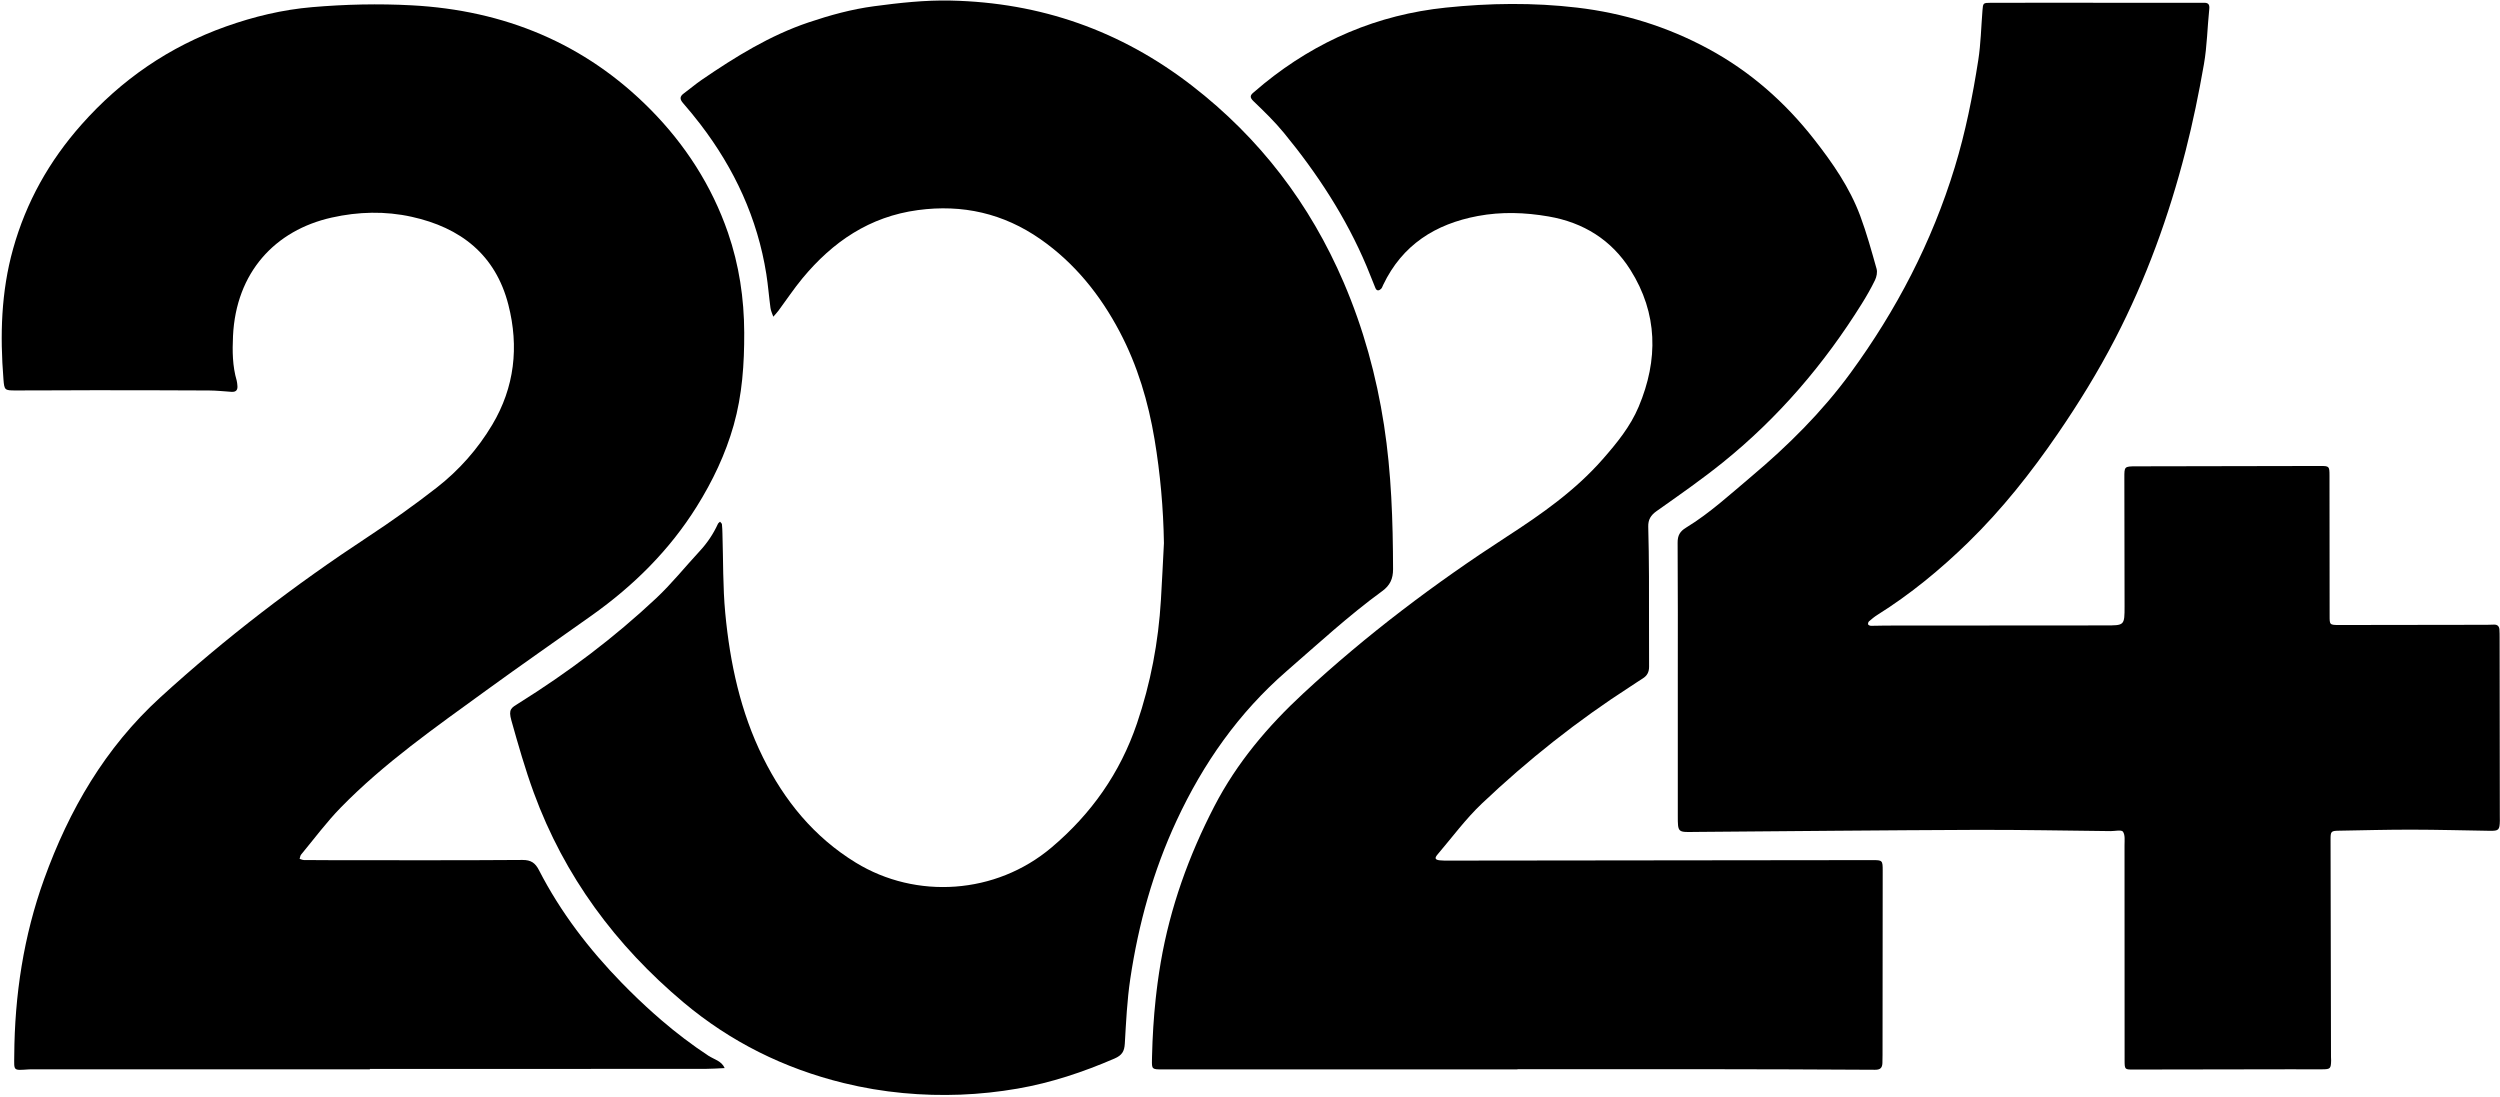
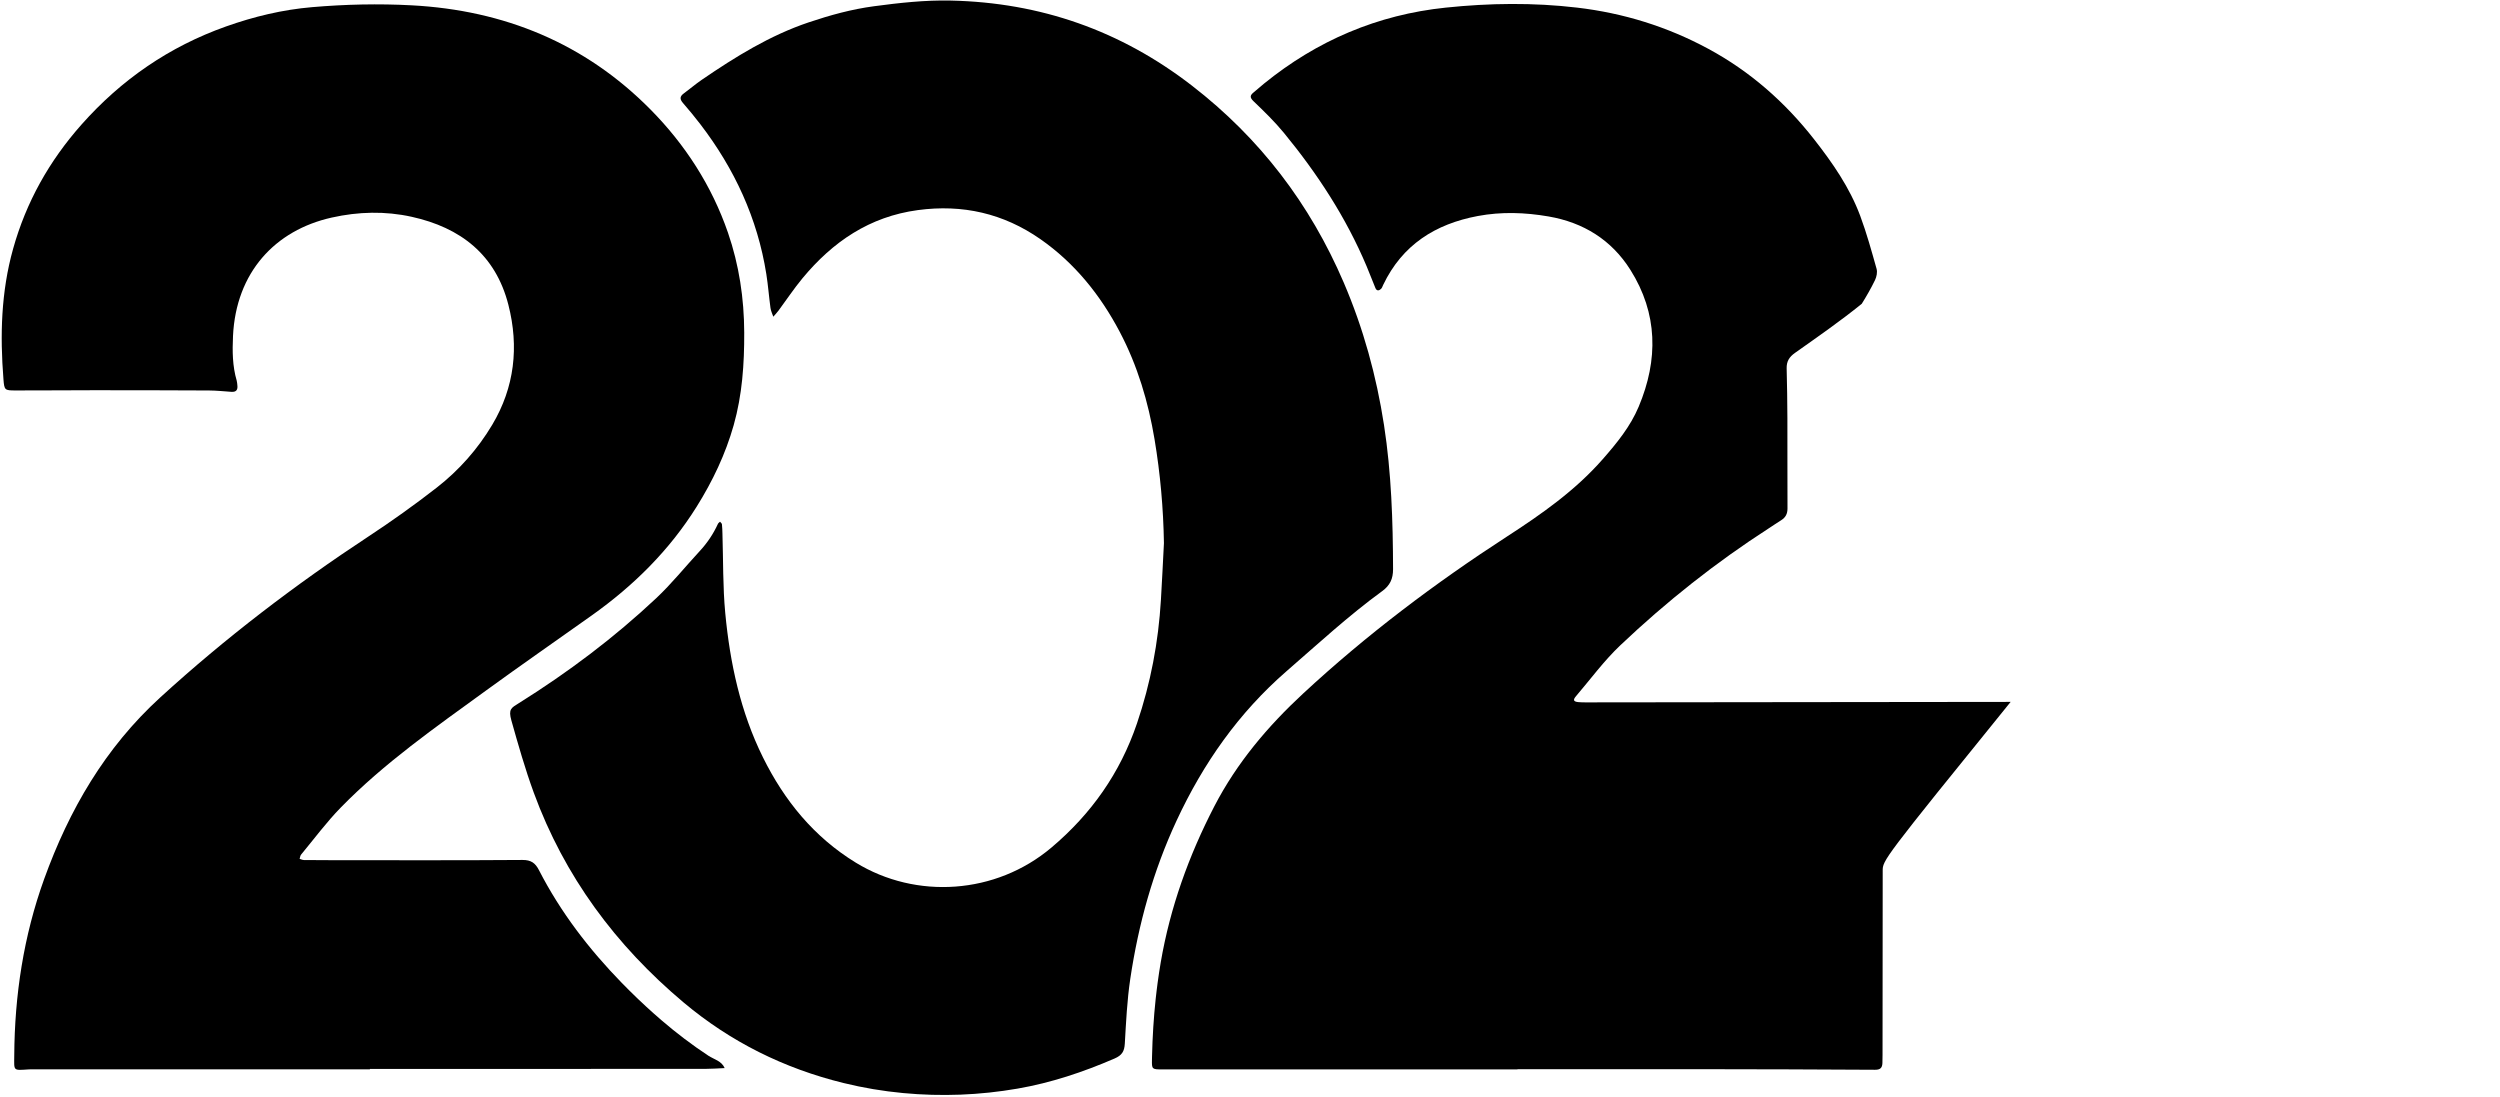
<svg xmlns="http://www.w3.org/2000/svg" height="879.6" preserveAspectRatio="xMidYMid meet" version="1.0" viewBox="495.5 909.4 2005.1 879.6" width="2005.1" zoomAndPan="magnify">
  <g id="change1_1">
    <path d="M736.98,1594.83c-0.72,0.87-0.8,2.27-1.18,3.42c1.15,0.32,2.3,0.91,3.45,0.93c7.94,0.11,15.88,0.13,23.82,0.13 c50.5,0.01,101.01,0.18,151.5-0.19c6.94-0.05,10.3,2.51,13.2,8.17c17.36,33.81,40.18,63.48,66.48,90.47 c1.96,2.02,3.95,4.03,5.96,6.01c2.03,2.02,4.08,4.02,6.15,6.01c0.35,0.34,0.7,0.67,1.05,1.01c2.16,2.07,4.34,4.11,6.54,6.13 c1.99,1.84,3.99,3.65,6.01,5.44c1.99,1.78,3.99,3.53,6.01,5.25c11.94,10.24,24.44,19.8,37.66,28.49 c4.55,2.99,10.62,4.17,13.09,9.95c-5.28,0.22-10.56,0.64-15.84,0.64c-89.57,0.04-179.13,0.03-268.7,0.03v0.32H523.47 c-1.58,0-3.18-0.05-4.76,0.05c-13.02,0.83-11.85,1.46-11.78-11.07c0.28-48.5,7.52-95.96,23.96-141.54 c20-55.43,48.85-105.27,93.16-145.73c52.17-47.62,107.96-90.25,166.9-129.03c18.77-12.35,37.13-25.45,54.86-39.26 c17.87-13.93,32.88-30.9,44.5-50.4c17.92-30.08,21.51-62.56,12.94-96.15c-10.27-40.28-38.39-61.99-77.56-70.63 c-21.25-4.69-42.72-4.17-64.1,0.61c-45.57,10.18-76.81,44.05-79.21,95.01c-0.56,12.02-0.48,24.06,2.97,35.8 c0.35,1.2,0.37,2.5,0.53,3.76c0.43,3.54-0.9,5.47-4.71,5.21c-6.01-0.4-12.03-1.06-18.04-1.09c-30.8-0.17-61.6-0.21-92.39-0.21 c-20.96,0-41.92,0.24-62.88,0.19c-8.57-0.02-8.9-0.21-9.59-8.94c-2.8-35.24-1.92-70.11,7.72-104.6 c10.52-37.66,29-70.49,54.83-99.66c32-36.12,70.49-62.58,115.88-78.71c22.34-7.93,45.32-13.49,69.16-15.52 c26.64-2.28,53.26-2.89,79.92-1.46c74.18,3.97,138.92,30.48,191.34,83.45c27.82,28.11,49.23,61.18,62.25,98.93 c8.92,25.87,12.92,52.62,13.03,80.08c0.09,25.15-1.59,49.99-8.45,74.26c-6.58,23.28-16.88,44.87-29.7,65.39 c-21.87,34.99-50.53,63.33-83.98,87.1c-28.42,20.19-57.07,40.07-85.26,60.57c-40.27,29.27-81.22,57.82-116.18,93.61 C757.35,1568.81,747.5,1582.15,736.98,1594.83z" />
-     <path d="M1841.16,1456.09c0-37.13,0.13-74.26-0.14-111.39c-0.04-5.8,1.79-9.06,6.74-12.09c19.02-11.6,35.39-26.72,52.35-40.99 c29.48-24.79,56.78-51.89,79.53-83.01c36.85-50.39,65.34-105.08,83.66-165.06c8.63-28.24,14.34-56.95,18.86-85.96 c2.04-13.11,2.3-26.49,3.36-39.75c0.48-6.05,0.47-6.16,6.69-6.2c13.66-0.08,27.31-0.04,40.97-0.03 c41.93,0.01,83.86,0.02,125.79,0.03c1.27,0,2.54,0.03,3.81-0.01c3.48-0.13,5.09,0.92,4.66,4.97c-1.55,14.79-1.75,29.79-4.31,44.4 c-4.07,23.3-8.83,46.55-14.7,69.46c-13.35,52.14-31.6,102.54-56.39,150.46c-13.7,26.48-29.27,51.77-46.12,76.35 c-21.4,31.22-44.78,60.78-71.92,87.23c-22.31,21.74-46.29,41.46-72.74,58.06c-2.39,1.5-4.61,3.33-6.74,5.19 c-0.58,0.5-0.97,1.9-0.67,2.52c0.3,0.61,1.56,1.05,2.41,1.05c3.81,0.03,7.62-0.19,11.43-0.19c58.76-0.06,117.53-0.14,176.29-0.12 c15.5,0.01,15.53,0.15,15.52-15.55c-0.03-34.27-0.1-68.55-0.17-102.82c-0.02-9.05-0.05-9.2,9.44-9.23 c49.23-0.15,98.47-0.23,147.7-0.28c7.13-0.01,7.38,0.24,7.39,7.58c0.08,37.44,0.12,74.89,0.1,112.33c0,7.5-0.13,7.64,8.01,7.64 c39.39-0.01,78.78-0.1,118.16-0.17c1.91,0,3.81-0.09,5.72-0.15c2.73-0.08,4.12,1.38,4.31,3.97c0.16,2.21,0.13,4.44,0.14,6.66 c0.06,47.6,0.11,95.2,0.16,142.8c0,1.27,0.06,2.54,0.03,3.81c-0.15,7.53-0.91,8.26-8.12,8.14c-20.95-0.34-41.9-0.9-62.85-0.93 c-19.36-0.02-38.72,0.51-58.08,0.84c-6.38,0.11-6.74,0.54-6.73,7.22c0.11,58.07,0.23,116.15,0.35,174.22c0,0.95,0.13,1.9,0.1,2.85 c-0.15,6.51-0.64,7.05-7.07,7.08c-9.53,0.04-19.06-0.03-28.59-0.01c-40.97,0.06-81.95,0.12-122.92,0.2 c-6.95,0.01-7.05,0.04-7.06-7.61c-0.03-57.44,0-114.88-0.06-172.32c0-3.73,0.59-8.3-1.29-10.88c-1.22-1.66-6.45-0.4-9.88-0.43 c-36.2-0.36-72.4-1.13-108.6-0.99c-74.3,0.29-148.59,1.06-222.88,1.64c-0.95,0.01-1.91,0.01-2.86,0.03 c-12.78,0.26-12.78,0.26-12.78-12.98c0-35.86,0-71.72,0-107.58C1841.17,1456.09,1841.17,1456.09,1841.16,1456.09z" />
-     <path d="M2005.5,1607.81c-0.03,49.18-0.08,98.37-0.13,147.55c0,2.22,0,4.44-0.1,6.66c-0.15,3.75-1.62,5.41-5.9,5.38 c-46.05-0.29-92.1-0.41-138.15-0.47c-49.55-0.06-99.1-0.01-148.65-0.01v0.19h-284.91c-8.19,0-8.38-0.18-8.24-7.61 c0.02-1.08,0.04-2.16,0.07-3.23c0.36-15.3,1.28-30.54,2.91-45.72c0.24-2.26,0.49-4.52,0.78-6.78c0.23-2,0.49-4.01,0.76-6.01 c0.74-5.56,1.59-11.12,2.54-16.67c7.56-43.94,22.43-85.33,42.92-124.93c18.04-34.88,42.83-64.18,71.41-90.66 c50.63-46.9,105.49-88.29,163.37-125.8c27.74-17.97,54.73-36.88,76.74-61.98c11.33-12.91,22.18-26.19,28.88-42.14 c15.82-37.63,15.42-74.78-6.7-109.82c-15.07-23.87-37.52-37.92-65.62-42.76c-18.92-3.26-37.73-3.9-56.69-0.36 c-34.12,6.39-60.57,23.14-75.91,55.22c-0.54,1.12-0.91,2.46-1.77,3.27c-1.59,1.5-3.44,1.78-4.47-0.7 c-2.41-5.81-4.62-11.7-7.06-17.49c-16.49-39.12-39.48-74.28-66.32-106.96c-7.43-9.04-15.91-17.28-24.38-25.39 c-3.39-3.26-2.63-4.94,0.34-7.31c2.73-2.18,5.29-4.56,8-6.76c42.62-34.61,91.11-55.32,145.81-61.01c35.11-3.66,70.27-4.14,105.38,0 c37.14,4.37,72.28,15.23,105.25,33.05c33.46,18.08,61.32,42.59,84.7,72.42c14.91,19.02,28.64,38.8,37.12,61.57 c5.16,13.87,9.1,28.22,13.12,42.48c0.76,2.71,0.01,6.38-1.26,9.01c-3.16,6.53-6.8,12.86-10.64,19.02 c-30.11,48.31-66.68,91.09-111.01,126.9c-17.21,13.91-35.44,26.58-53.53,39.36c-4.71,3.33-6.84,6.88-6.7,12.46 c0.34,13.32,0.54,26.65,0.59,39.97c0.08,24.11-0.05,48.22,0.08,72.33c0.02,4.29-1.53,7.26-5.07,9.46 c-3.23,2.01-6.36,4.18-9.56,6.24c-42.8,27.57-82.56,59.08-119.44,94.06c-13.05,12.37-23.85,27.1-35.57,40.84 c-2.58,3.02-2.01,4.32,1.77,4.73c2.21,0.24,4.44,0.22,6.67,0.22c113.39-0.12,226.78-0.26,340.17-0.39 C2005.33,1599.23,2005.51,1599.42,2005.5,1607.81z" />
+     <path d="M2005.5,1607.81c-0.03,49.18-0.08,98.37-0.13,147.55c0,2.22,0,4.44-0.1,6.66c-0.15,3.75-1.62,5.41-5.9,5.38 c-46.05-0.29-92.1-0.41-138.15-0.47c-49.55-0.06-99.1-0.01-148.65-0.01v0.19h-284.91c-8.19,0-8.38-0.18-8.24-7.61 c0.02-1.08,0.04-2.16,0.07-3.23c0.36-15.3,1.28-30.54,2.91-45.72c0.24-2.26,0.49-4.52,0.78-6.78c0.23-2,0.49-4.01,0.76-6.01 c0.74-5.56,1.59-11.12,2.54-16.67c7.56-43.94,22.43-85.33,42.92-124.93c18.04-34.88,42.83-64.18,71.41-90.66 c50.63-46.9,105.49-88.29,163.37-125.8c27.74-17.97,54.73-36.88,76.74-61.98c11.33-12.91,22.18-26.19,28.88-42.14 c15.82-37.63,15.42-74.78-6.7-109.82c-15.07-23.87-37.52-37.92-65.62-42.76c-18.92-3.26-37.73-3.9-56.69-0.36 c-34.12,6.39-60.57,23.14-75.91,55.22c-0.54,1.12-0.91,2.46-1.77,3.27c-1.59,1.5-3.44,1.78-4.47-0.7 c-2.41-5.81-4.62-11.7-7.06-17.49c-16.49-39.12-39.48-74.28-66.32-106.96c-7.43-9.04-15.91-17.28-24.38-25.39 c-3.39-3.26-2.63-4.94,0.34-7.31c2.73-2.18,5.29-4.56,8-6.76c42.62-34.61,91.11-55.32,145.81-61.01c35.11-3.66,70.27-4.14,105.38,0 c37.14,4.37,72.28,15.23,105.25,33.05c33.46,18.08,61.32,42.59,84.7,72.42c14.91,19.02,28.64,38.8,37.12,61.57 c5.16,13.87,9.1,28.22,13.12,42.48c0.76,2.71,0.01,6.38-1.26,9.01c-3.16,6.53-6.8,12.86-10.64,19.02 c-17.21,13.91-35.44,26.58-53.53,39.36c-4.71,3.33-6.84,6.88-6.7,12.46 c0.34,13.32,0.54,26.65,0.59,39.97c0.08,24.11-0.05,48.22,0.08,72.33c0.02,4.29-1.53,7.26-5.07,9.46 c-3.23,2.01-6.36,4.18-9.56,6.24c-42.8,27.57-82.56,59.08-119.44,94.06c-13.05,12.37-23.85,27.1-35.57,40.84 c-2.58,3.02-2.01,4.32,1.77,4.73c2.21,0.24,4.44,0.22,6.67,0.22c113.39-0.12,226.78-0.26,340.17-0.39 C2005.33,1599.23,2005.51,1599.42,2005.5,1607.81z" />
    <path d="M1429.02,1344.99c-0.46-27.98-2.93-55.74-7.53-83.25c-5.02-30.03-13.63-59.05-27.9-86.14 c-15.6-29.61-36.13-55.22-63.72-74.45c-29.52-20.57-62.31-28.08-98.22-23.24c-38.75,5.22-68.29,25.41-92.53,54.67 c-6.86,8.28-12.81,17.29-19.23,25.94c-1.27,1.72-2.78,3.26-4.18,4.89c-0.77-2.32-1.92-4.58-2.25-6.95 c-1.24-9.06-1.91-18.21-3.34-27.24c-7.08-44.69-25.53-84.43-52.93-120.2c-4.43-5.79-9.08-11.42-13.86-16.93 c-2.61-3-2.83-5.26,0.55-7.73c4.87-3.55,9.44-7.52,14.4-10.91c26.97-18.44,54.62-35.63,85.86-46.14 c17.07-5.74,34.37-10.51,52.28-12.9c20.45-2.73,40.92-5.01,61.63-4.56c72.01,1.56,136.35,24.1,193.48,68.27 c54.44,42.1,94.63,94.82,121.64,157.77c15.76,36.72,26.26,74.89,32.37,114.48c5.92,38.36,7.13,76.84,7.25,115.5 c0.02,7.79-2.47,13.08-8.7,17.62c-26.96,19.66-51.46,42.27-76.61,64.12c-38.52,33.47-66.95,74.03-88.33,120.01 c-18.8,40.44-30.57,82.91-37.12,126.83c-2.56,17.18-3.38,34.64-4.39,52c-0.36,6.18-2.25,9.34-8.26,11.94 c-25.07,10.84-50.82,19.45-77.71,24.11c-30.41,5.28-61.03,6.47-91.88,3.57c-16.13-1.52-31.94-4.18-47.61-8.02 c-47.8-11.71-90.8-33.04-128.5-64.71c-54.45-45.76-95.54-101.19-120.08-168.2c-6.94-18.95-12.47-38.44-17.95-57.88 c-2.57-9.14-0.09-10.11,5.94-13.88c39.36-24.61,76.38-52.42,110.21-84.2c12.45-11.69,23.2-25.17,34.85-37.73 c6.06-6.53,10.94-13.77,14.63-21.86c0.32-0.71,1.13-1.2,1.71-1.78c0.53,0.69,1.43,1.33,1.52,2.07c0.3,2.51,0.33,5.05,0.41,7.58 c0.68,21.23,0.26,42.57,2.26,63.67c3.8,40.11,12.21,79.29,30.25,115.73c17.2,34.73,40.87,63.83,74.43,84.4 c48.4,29.67,112.27,25.59,156.89-12.05c31.99-26.99,55.12-59.79,68.64-99.59c10.96-32.25,17.2-65.25,19.21-99.14 C1427.52,1375.33,1428.23,1360.15,1429.02,1344.99z" />
  </g>
</svg>